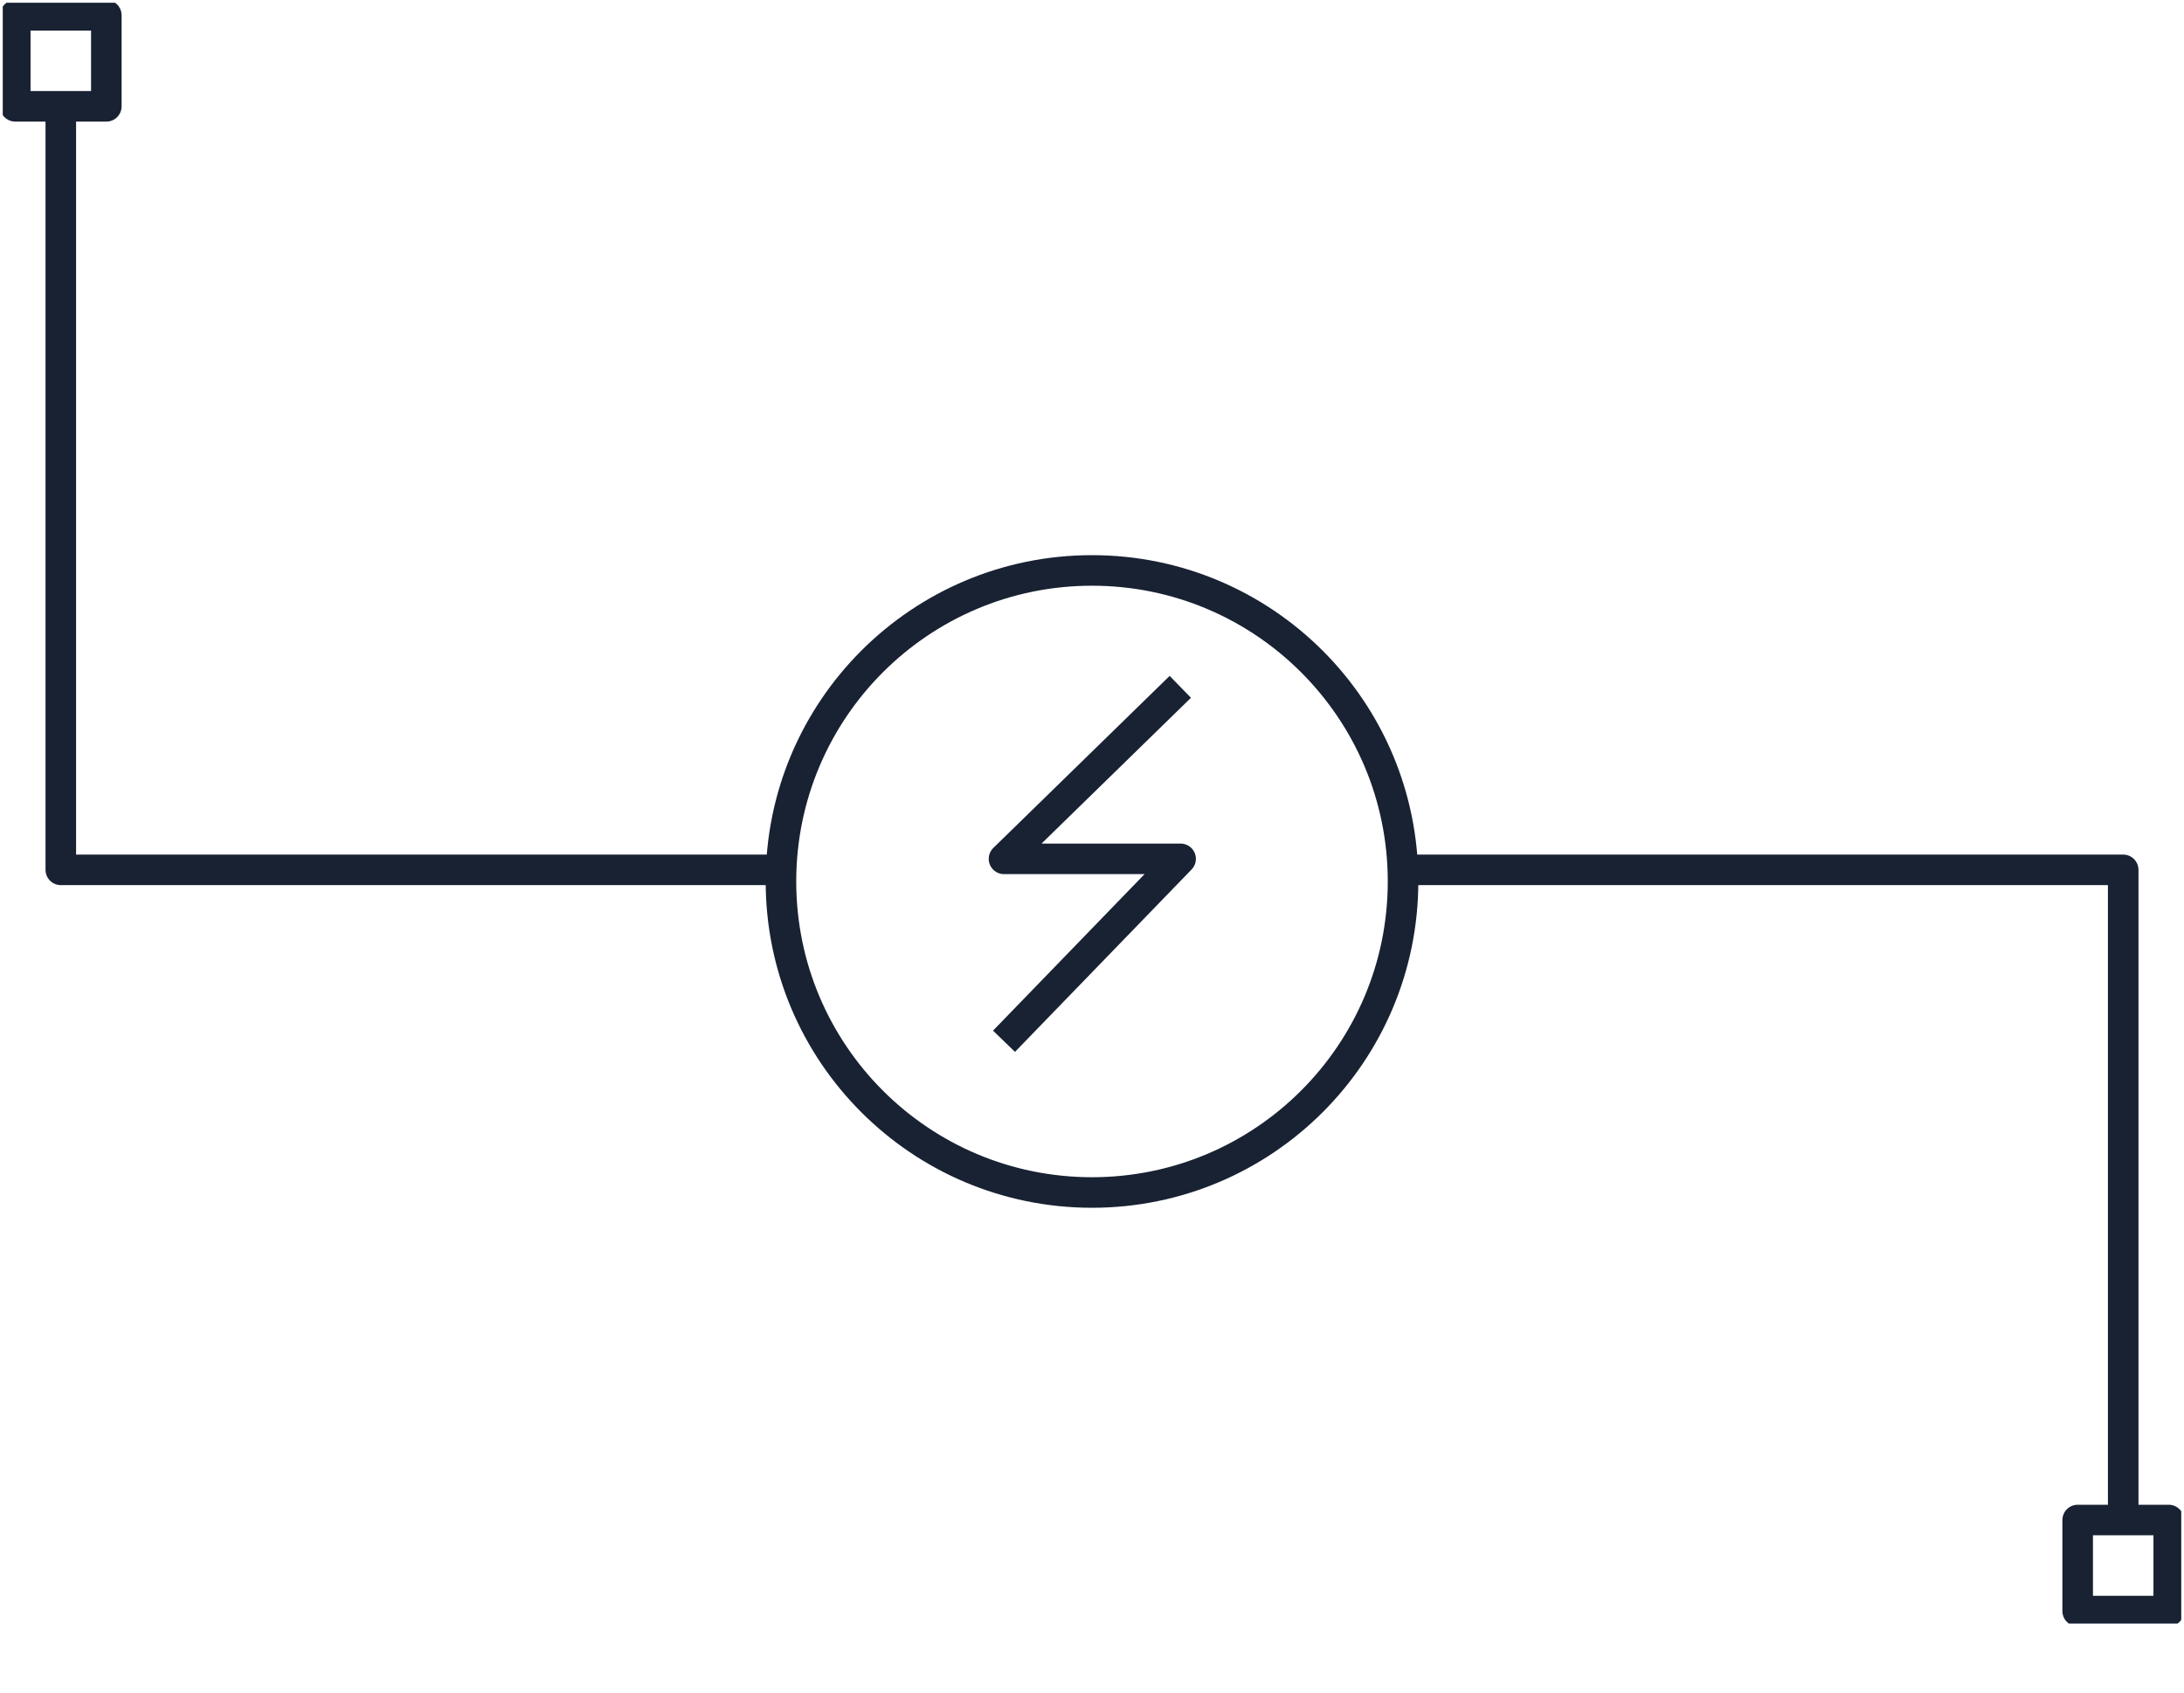
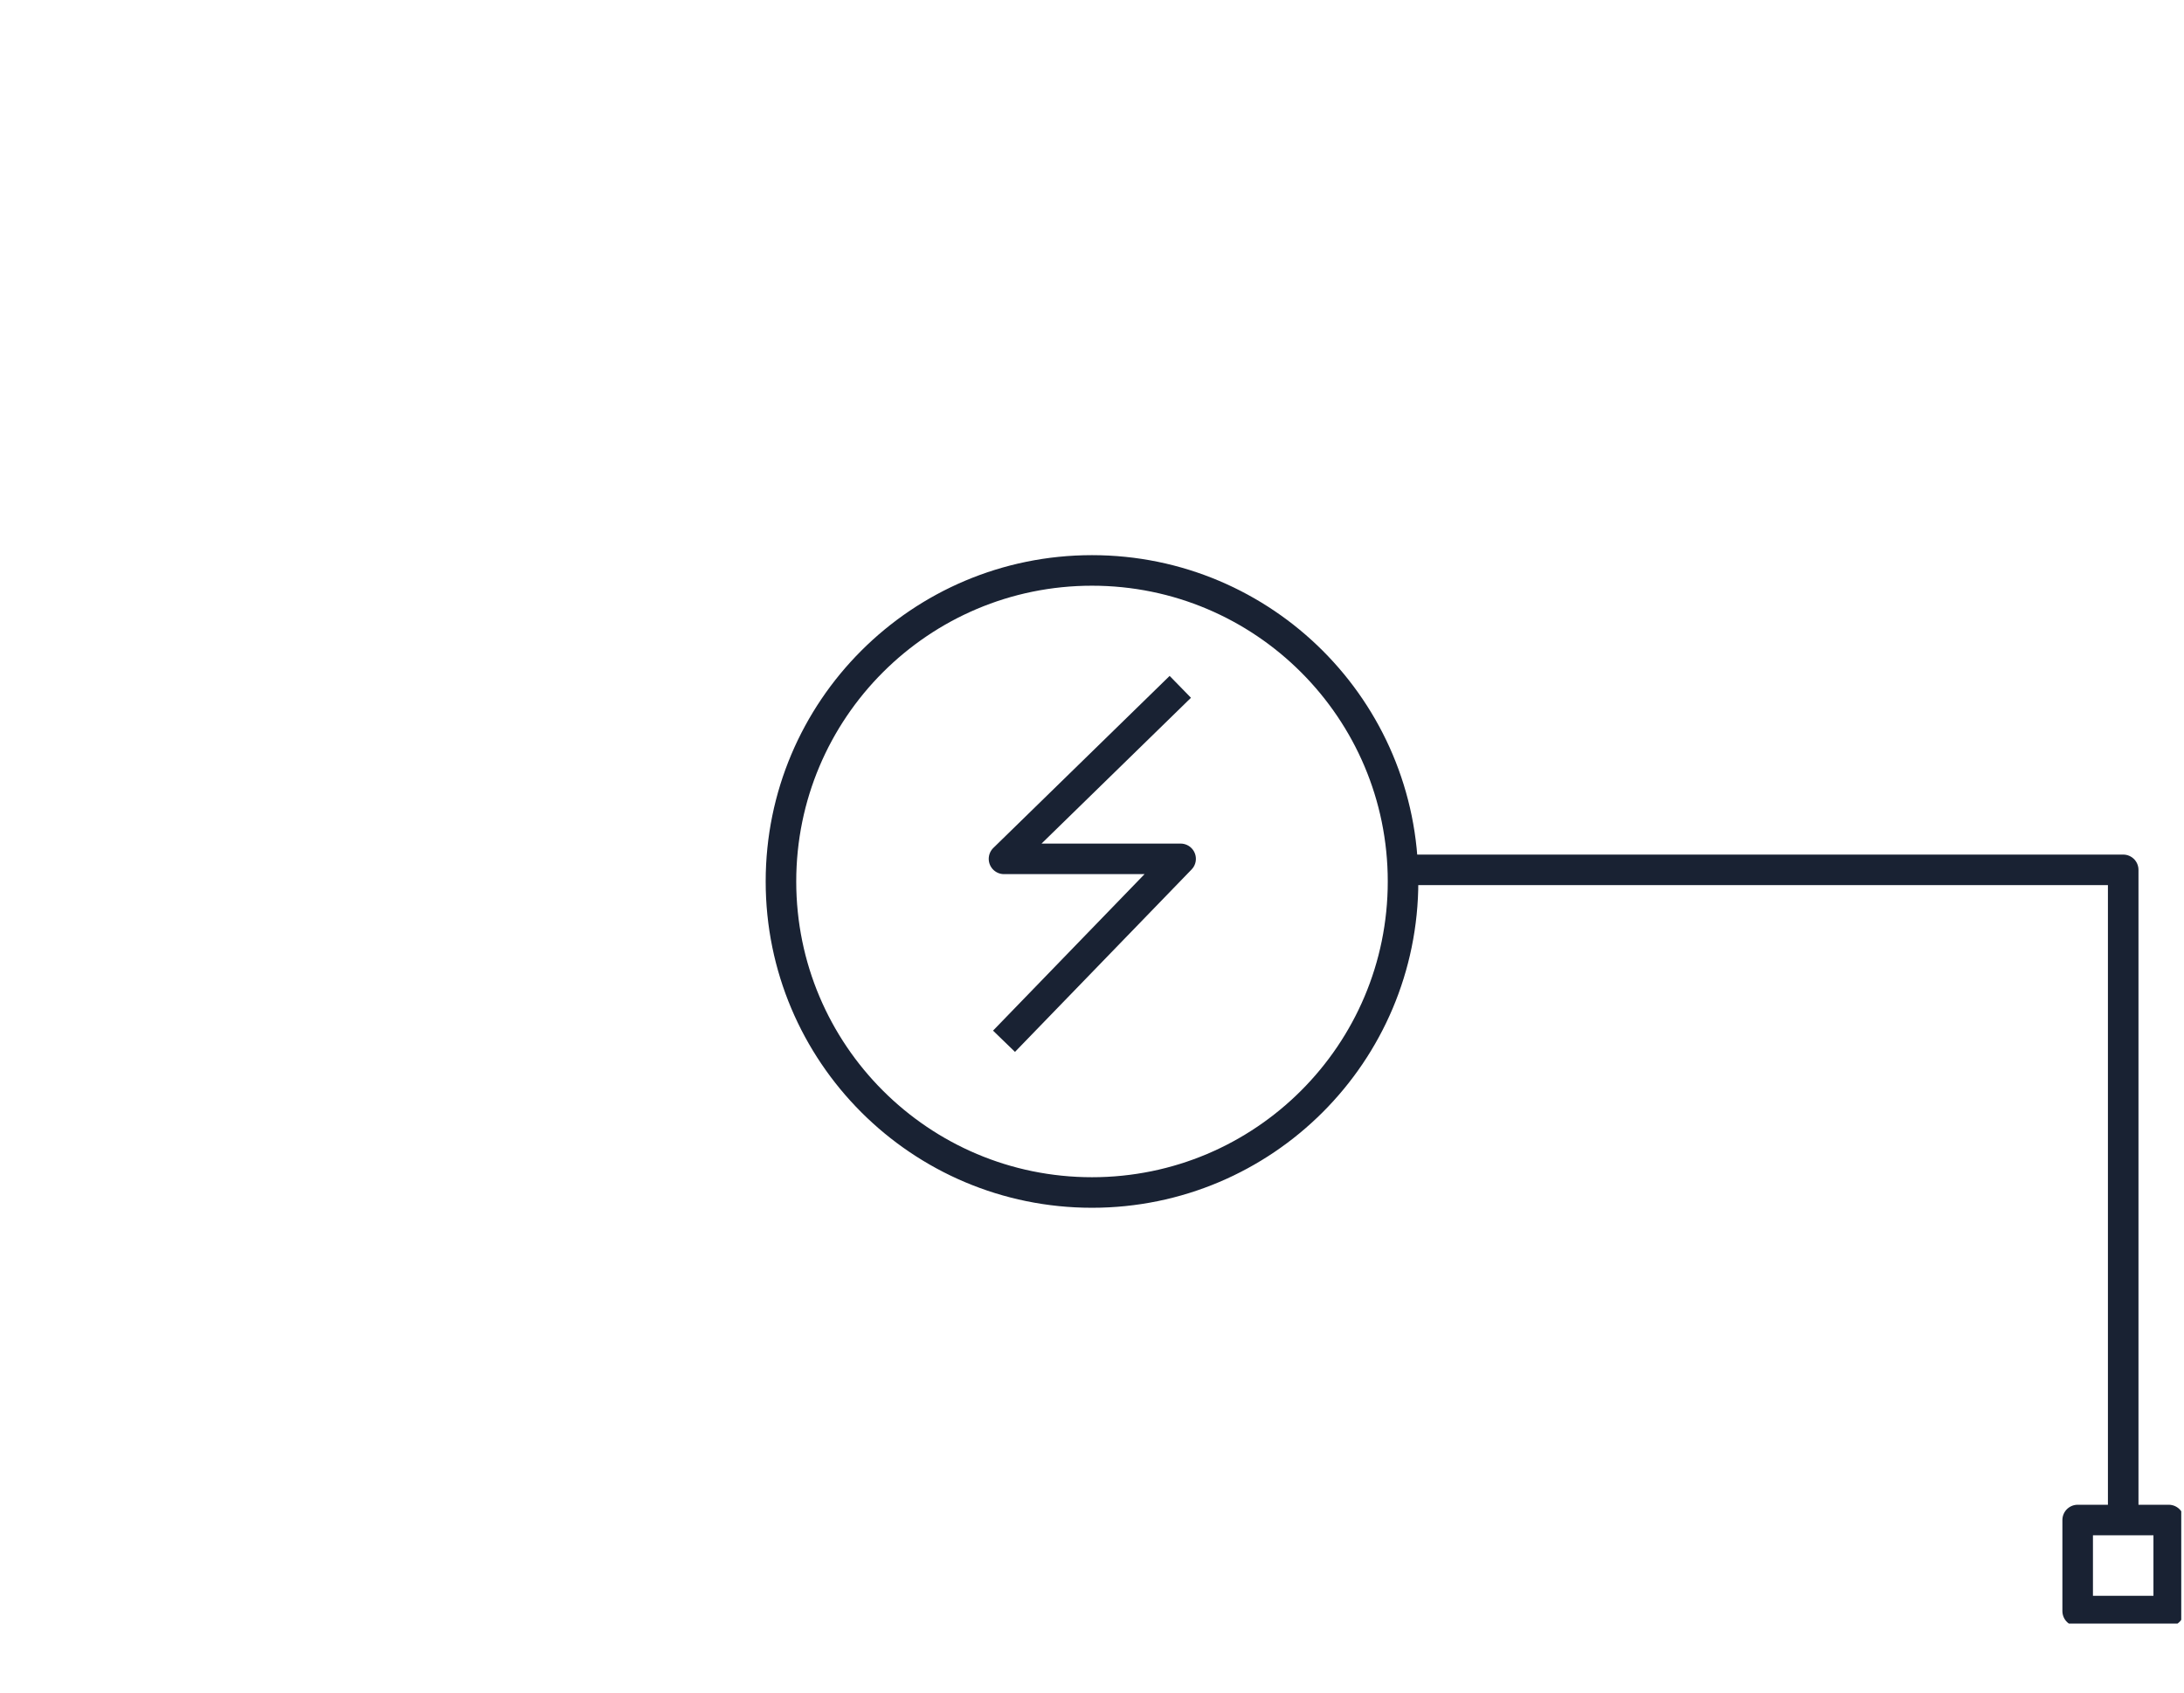
<svg xmlns="http://www.w3.org/2000/svg" id="Layer_1" data-name="Layer 1" viewBox="0 0 71.48 55.41">
  <defs>
    <style>
      .cls-1, .cls-2 {
        fill: none;
      }

      .cls-2 {
        stroke: #192233;
        stroke-linejoin: round;
      }

      .cls-3 {
        clip-path: url(#clippath);
      }

      .cls-4 {
        clip-path: url(#clippath-1);
      }

      .cls-5 {
        clip-path: url(#clippath-2);
      }
    </style>
    <clipPath id="clippath">
      <rect class="cls-1" x=".09" y="2.37" width="71.3" height="53.05" />
    </clipPath>
    <clipPath id="clippath-1">
-       <rect class="cls-1" x=".09" y=".09" width="71.3" height="53.05" />
-     </clipPath>
+       </clipPath>
    <clipPath id="clippath-2">
      <rect class="cls-1" x=".09" y=".09" width="71.3" height="53.05" />
    </clipPath>
  </defs>
  <g id="_Сгруппировать_72" data-name="Сгруппировать 72">
    <g id="_Сгруппировать_30" data-name="Сгруппировать 30">
      <g class="cls-3">
        <g id="_Сгруппировать_29" data-name="Сгруппировать 29">
          <path id="_Контур_37" data-name="Контур 37" class="cls-2" d="M45.56,28.47h23.93v21.28" />
-           <path id="_Контур_37-2" data-name="Контур 37" class="cls-2" d="M1.99,3.48V28.47H25.92" />
        </g>
      </g>
    </g>
    <g id="_Сгруппировать_32" data-name="Сгруппировать 32">
      <g class="cls-4">
        <g id="_Сгруппировать_31" data-name="Сгруппировать 31">
          <rect id="_Прямоугольник_37" data-name="Прямоугольник 37" class="cls-2" x=".5" y=".5" width="2.98" height="2.98" />
        </g>
      </g>
    </g>
    <g id="_Сгруппировать_34" data-name="Сгруппировать 34">
      <g class="cls-5">
        <g id="_Сгруппировать_33" data-name="Сгруппировать 33">
          <rect id="_Прямоугольник_40" data-name="Прямоугольник 40" class="cls-2" x="68" y="49.75" width="2.98" height="2.98" />
          <circle id="_Эллипс_2" data-name="Эллипс 2" class="cls-2" cx="35.74" cy="28.85" r="10.18" />
          <path id="_Контур_40" data-name="Контур 40" class="cls-2" d="M38.63,22.48l-5.77,5.63h5.78l-5.78,5.97" />
        </g>
      </g>
    </g>
  </g>
</svg>